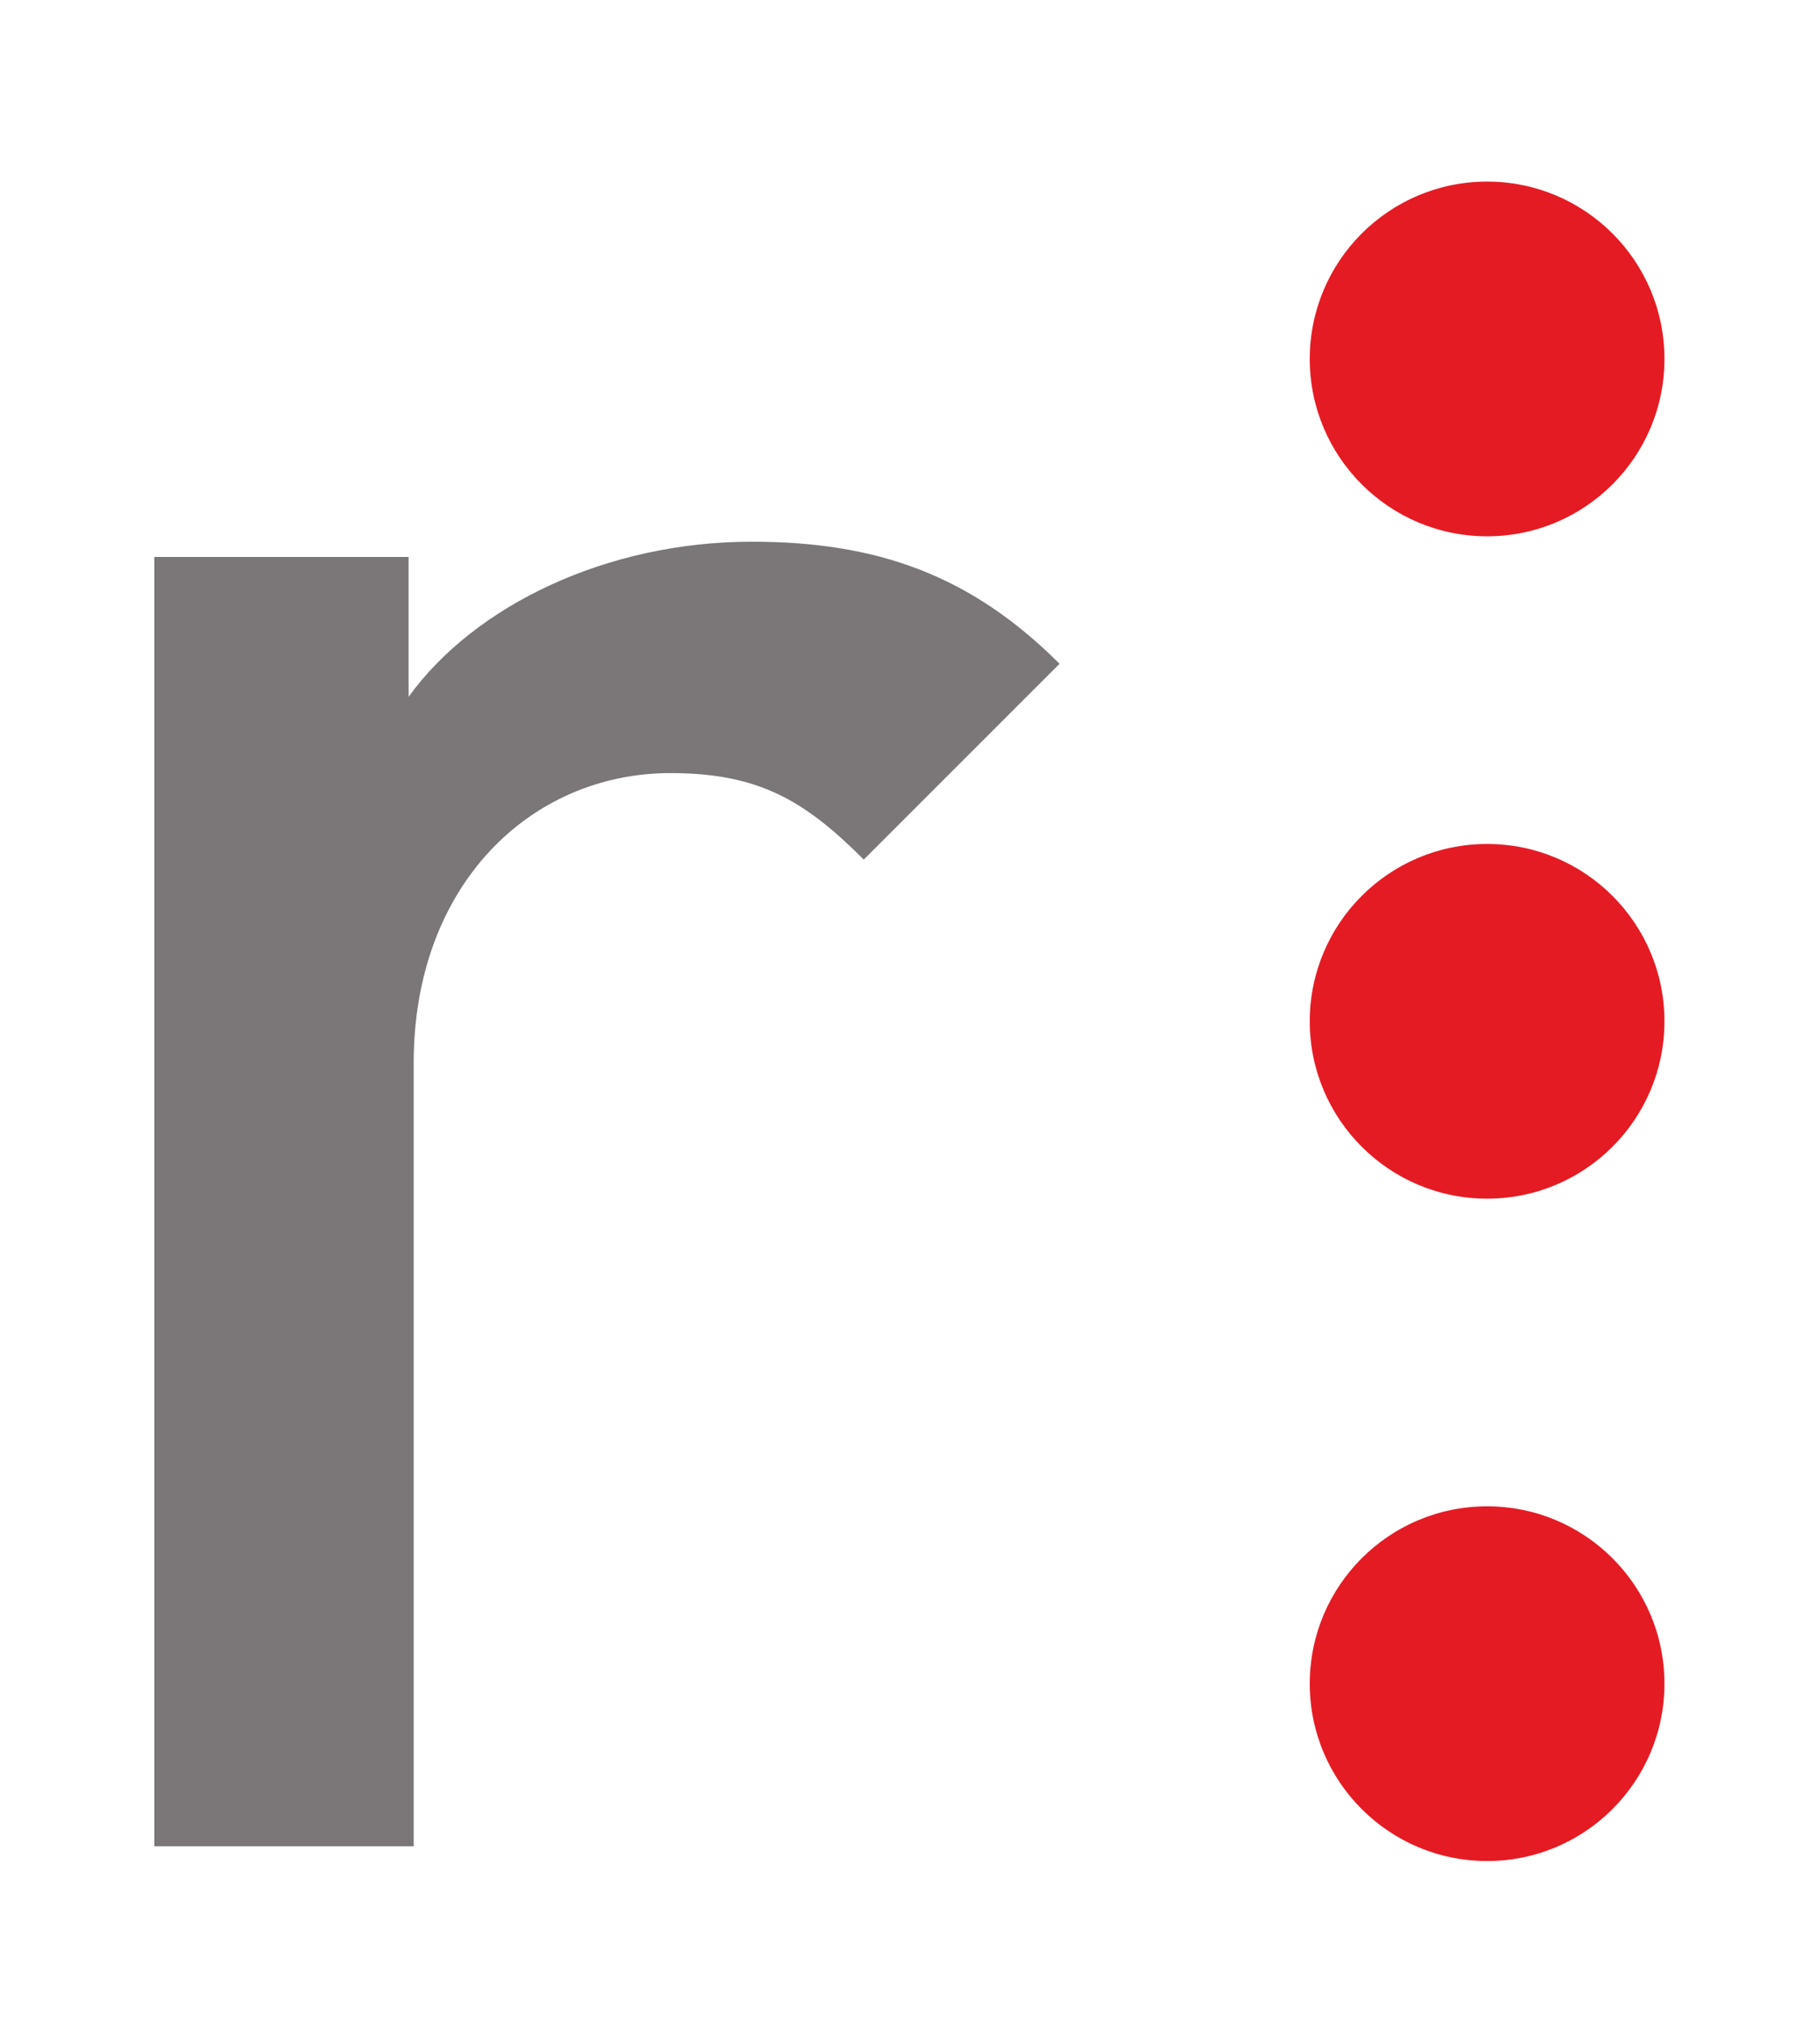
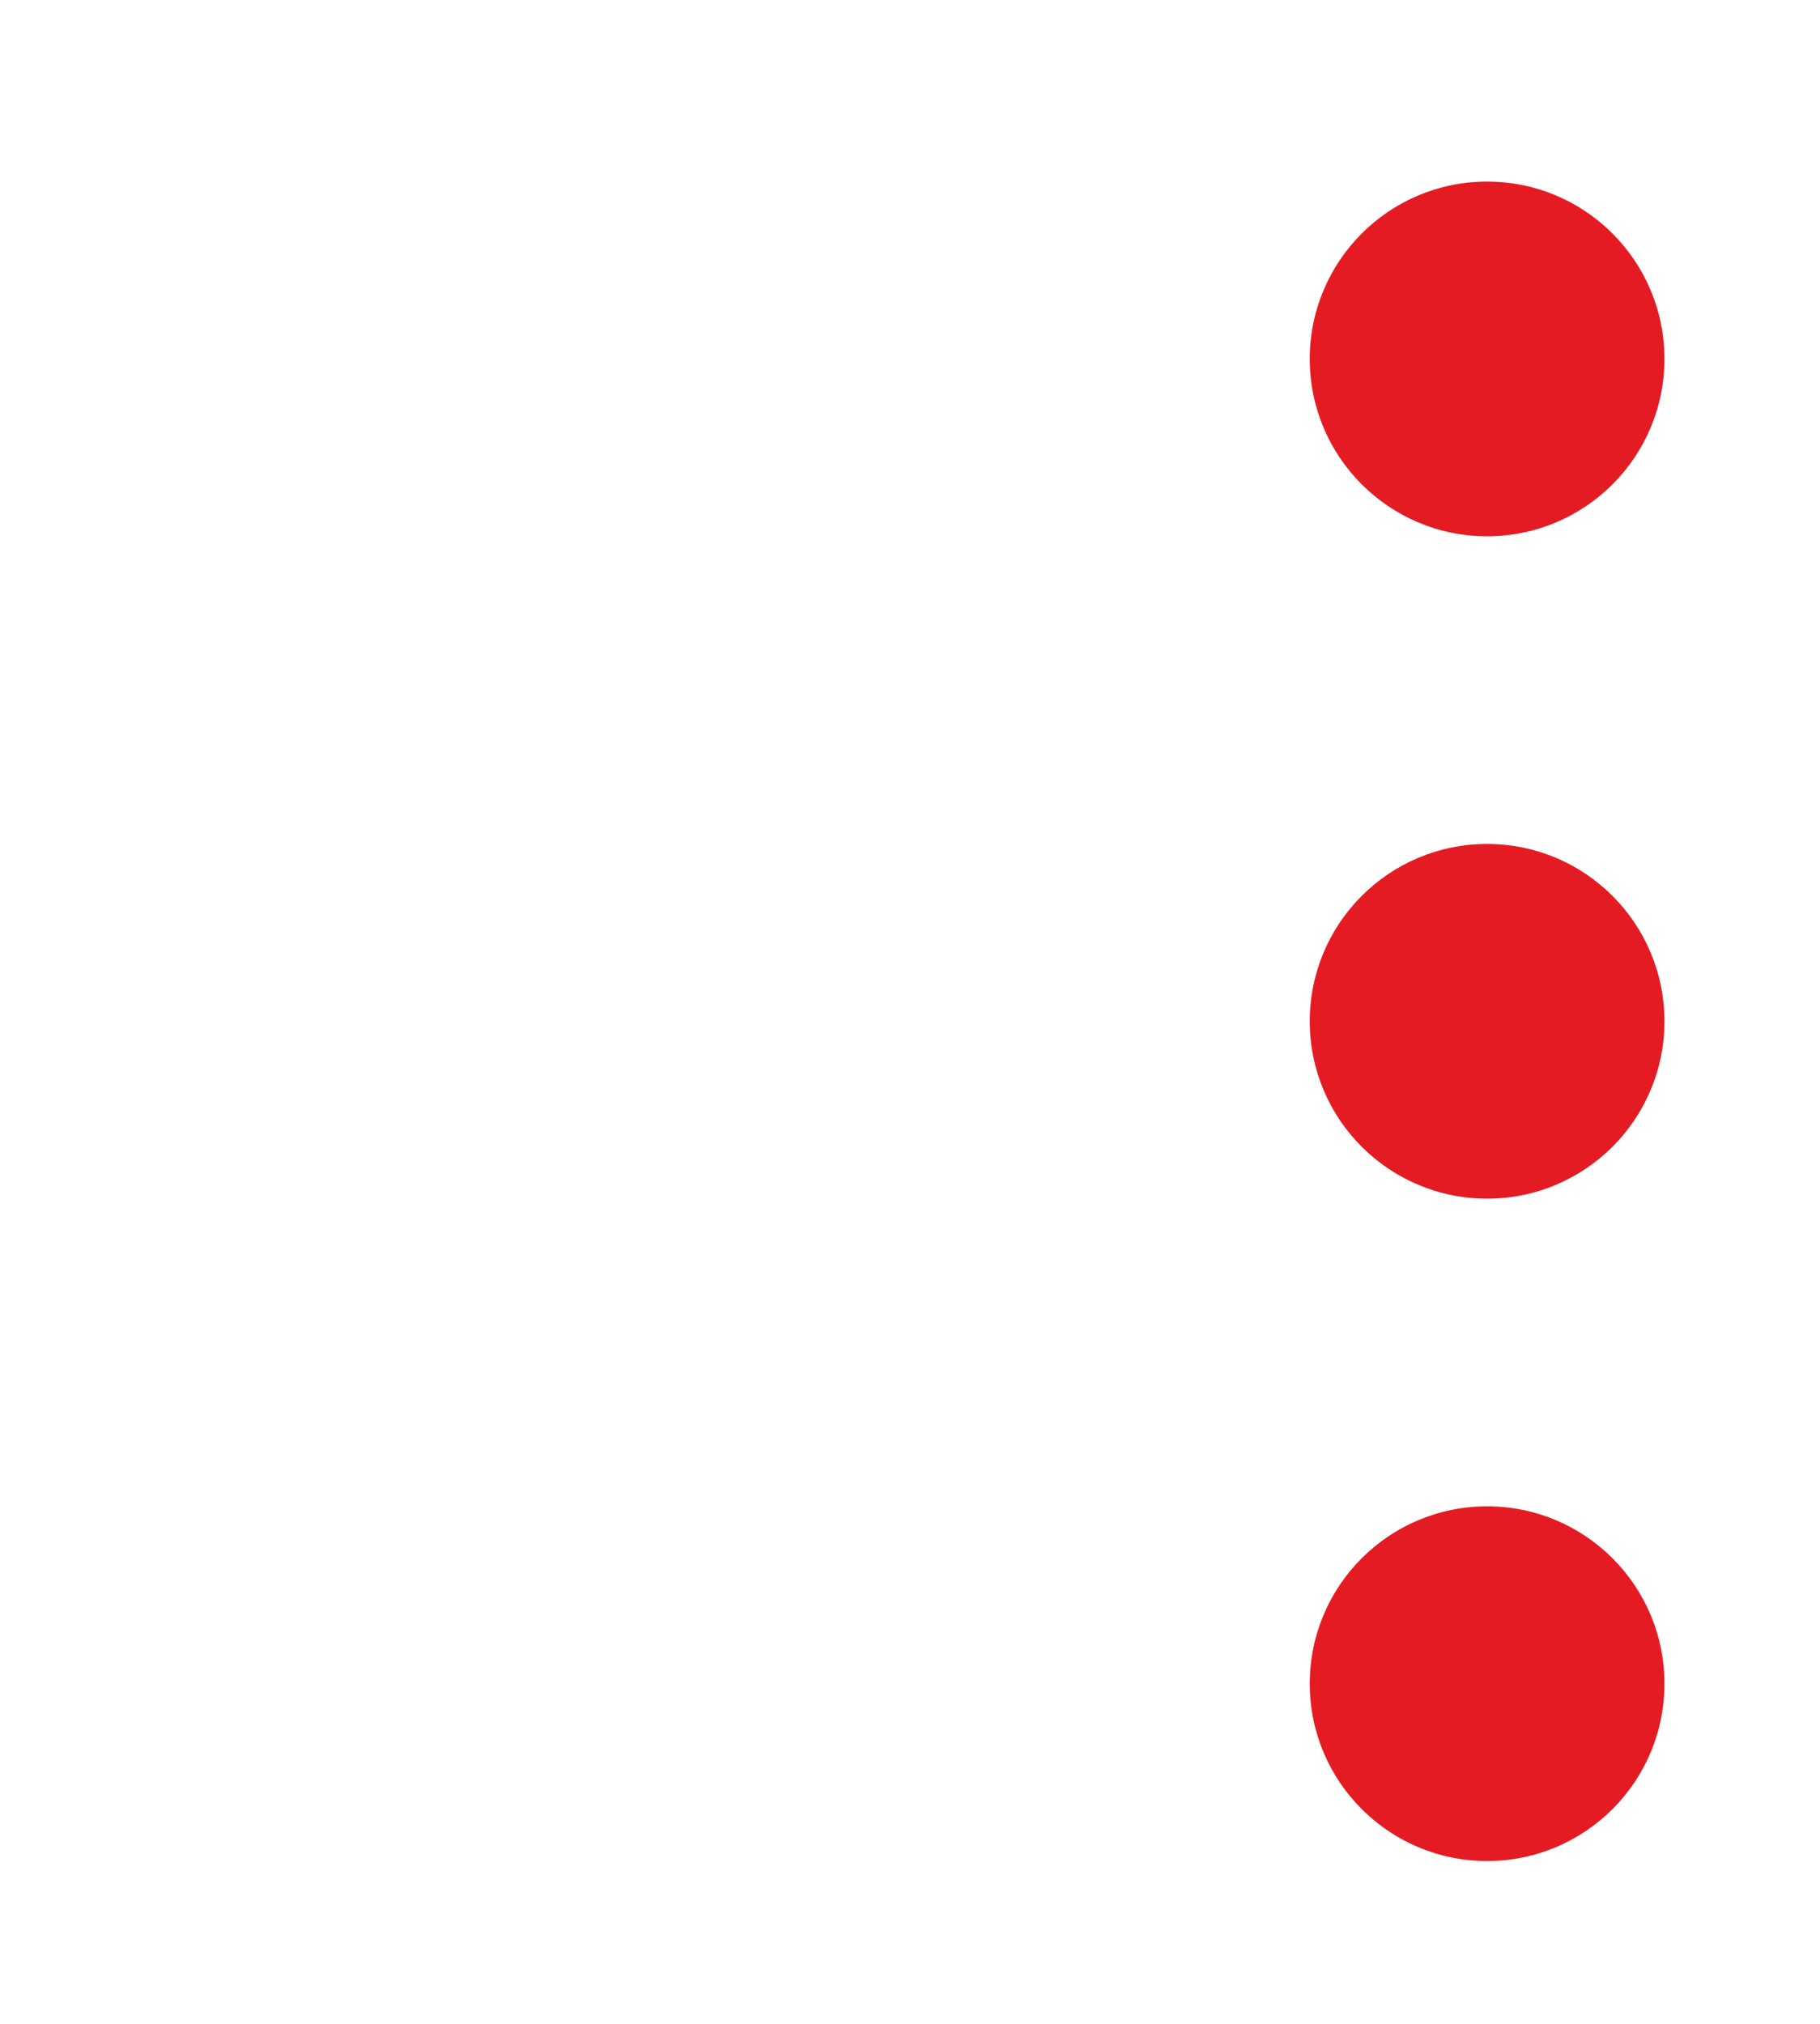
<svg xmlns="http://www.w3.org/2000/svg" xmlns:ns1="http://sodipodi.sourceforge.net/DTD/sodipodi-0.dtd" xmlns:ns2="http://www.inkscape.org/namespaces/inkscape" version="1.1" id="svg2" xml:space="preserve" width="87.773" height="97.6" viewBox="0 0 87.773 97.6" ns1:docname="logo.svg" ns2:version="0.92.5 (2060ec1f9f, 2020-04-08)">
  <defs id="defs6" />
  <ns1:namedview pagecolor="#ffffff" bordercolor="#666666" borderopacity="1" objecttolerance="10" gridtolerance="10" guidetolerance="10" ns2:pageopacity="0" ns2:pageshadow="2" ns2:window-width="849" ns2:window-height="1393" id="namedview4" showgrid="false" ns2:zoom="4.8360656" ns2:cx="43.746842" ns2:cy="4.1007272" ns2:window-x="1707" ns2:window-y="22" ns2:window-maximized="0" ns2:current-layer="g10" />
  <g id="g10" ns2:groupmode="layer" ns2:label="ink_ext_XXXXXX" transform="matrix(1.333,0,0,-1.333,0,97.6)">
    <g id="g12" transform="matrix(0.083,0,0,0.083,5.583,5.893)">
-       <path d="m 309.238,436.492 c -25.5,25.488 -45.445,37.696 -84.238,37.696 -60.961,0 -111.941,-48.766 -111.941,-126.356 V 6.445 H 0 V 568.391 h 110.84 v -60.957 c 28.812,39.902 86.445,67.605 149.625,67.605 54.308,0 95.316,-14.402 134.113,-53.203 l -85.34,-85.344" style="fill:#7b7678;fill-opacity:1;fill-rule:nonzero;stroke:none" id="path14" ns2:connector-curvature="0" />
      <path d="m 658.258,654.699 c 0,-42.687 -34.61,-77.297 -77.297,-77.297 -42.695,0 -77.313,34.61 -77.313,77.297 0,42.696 34.618,77.305 77.313,77.305 42.687,0 77.297,-34.609 77.297,-77.305" style="fill:#e51b24;fill-opacity:1;fill-rule:nonzero;stroke:none" id="path16" ns2:connector-curvature="0" />
      <path d="m 658.258,365.996 c 0,-42.695 -34.61,-77.297 -77.297,-77.297 -42.695,0 -77.313,34.602 -77.313,77.297 0,42.695 34.618,77.305 77.313,77.305 42.687,0 77.297,-34.61 77.297,-77.305" style="fill:#e51b24;fill-opacity:1;fill-rule:nonzero;stroke:none" id="path18" ns2:connector-curvature="0" />
      <path d="M 658.258,77.305 C 658.258,34.609 623.648,0 580.961,0 c -42.695,0 -77.313,34.609 -77.313,77.305 0,42.695 34.618,77.297 77.313,77.297 42.687,0 77.297,-34.602 77.297,-77.297" style="fill:#e51b24;fill-opacity:1;fill-rule:nonzero;stroke:none" id="path20" ns2:connector-curvature="0" />
    </g>
  </g>
</svg>